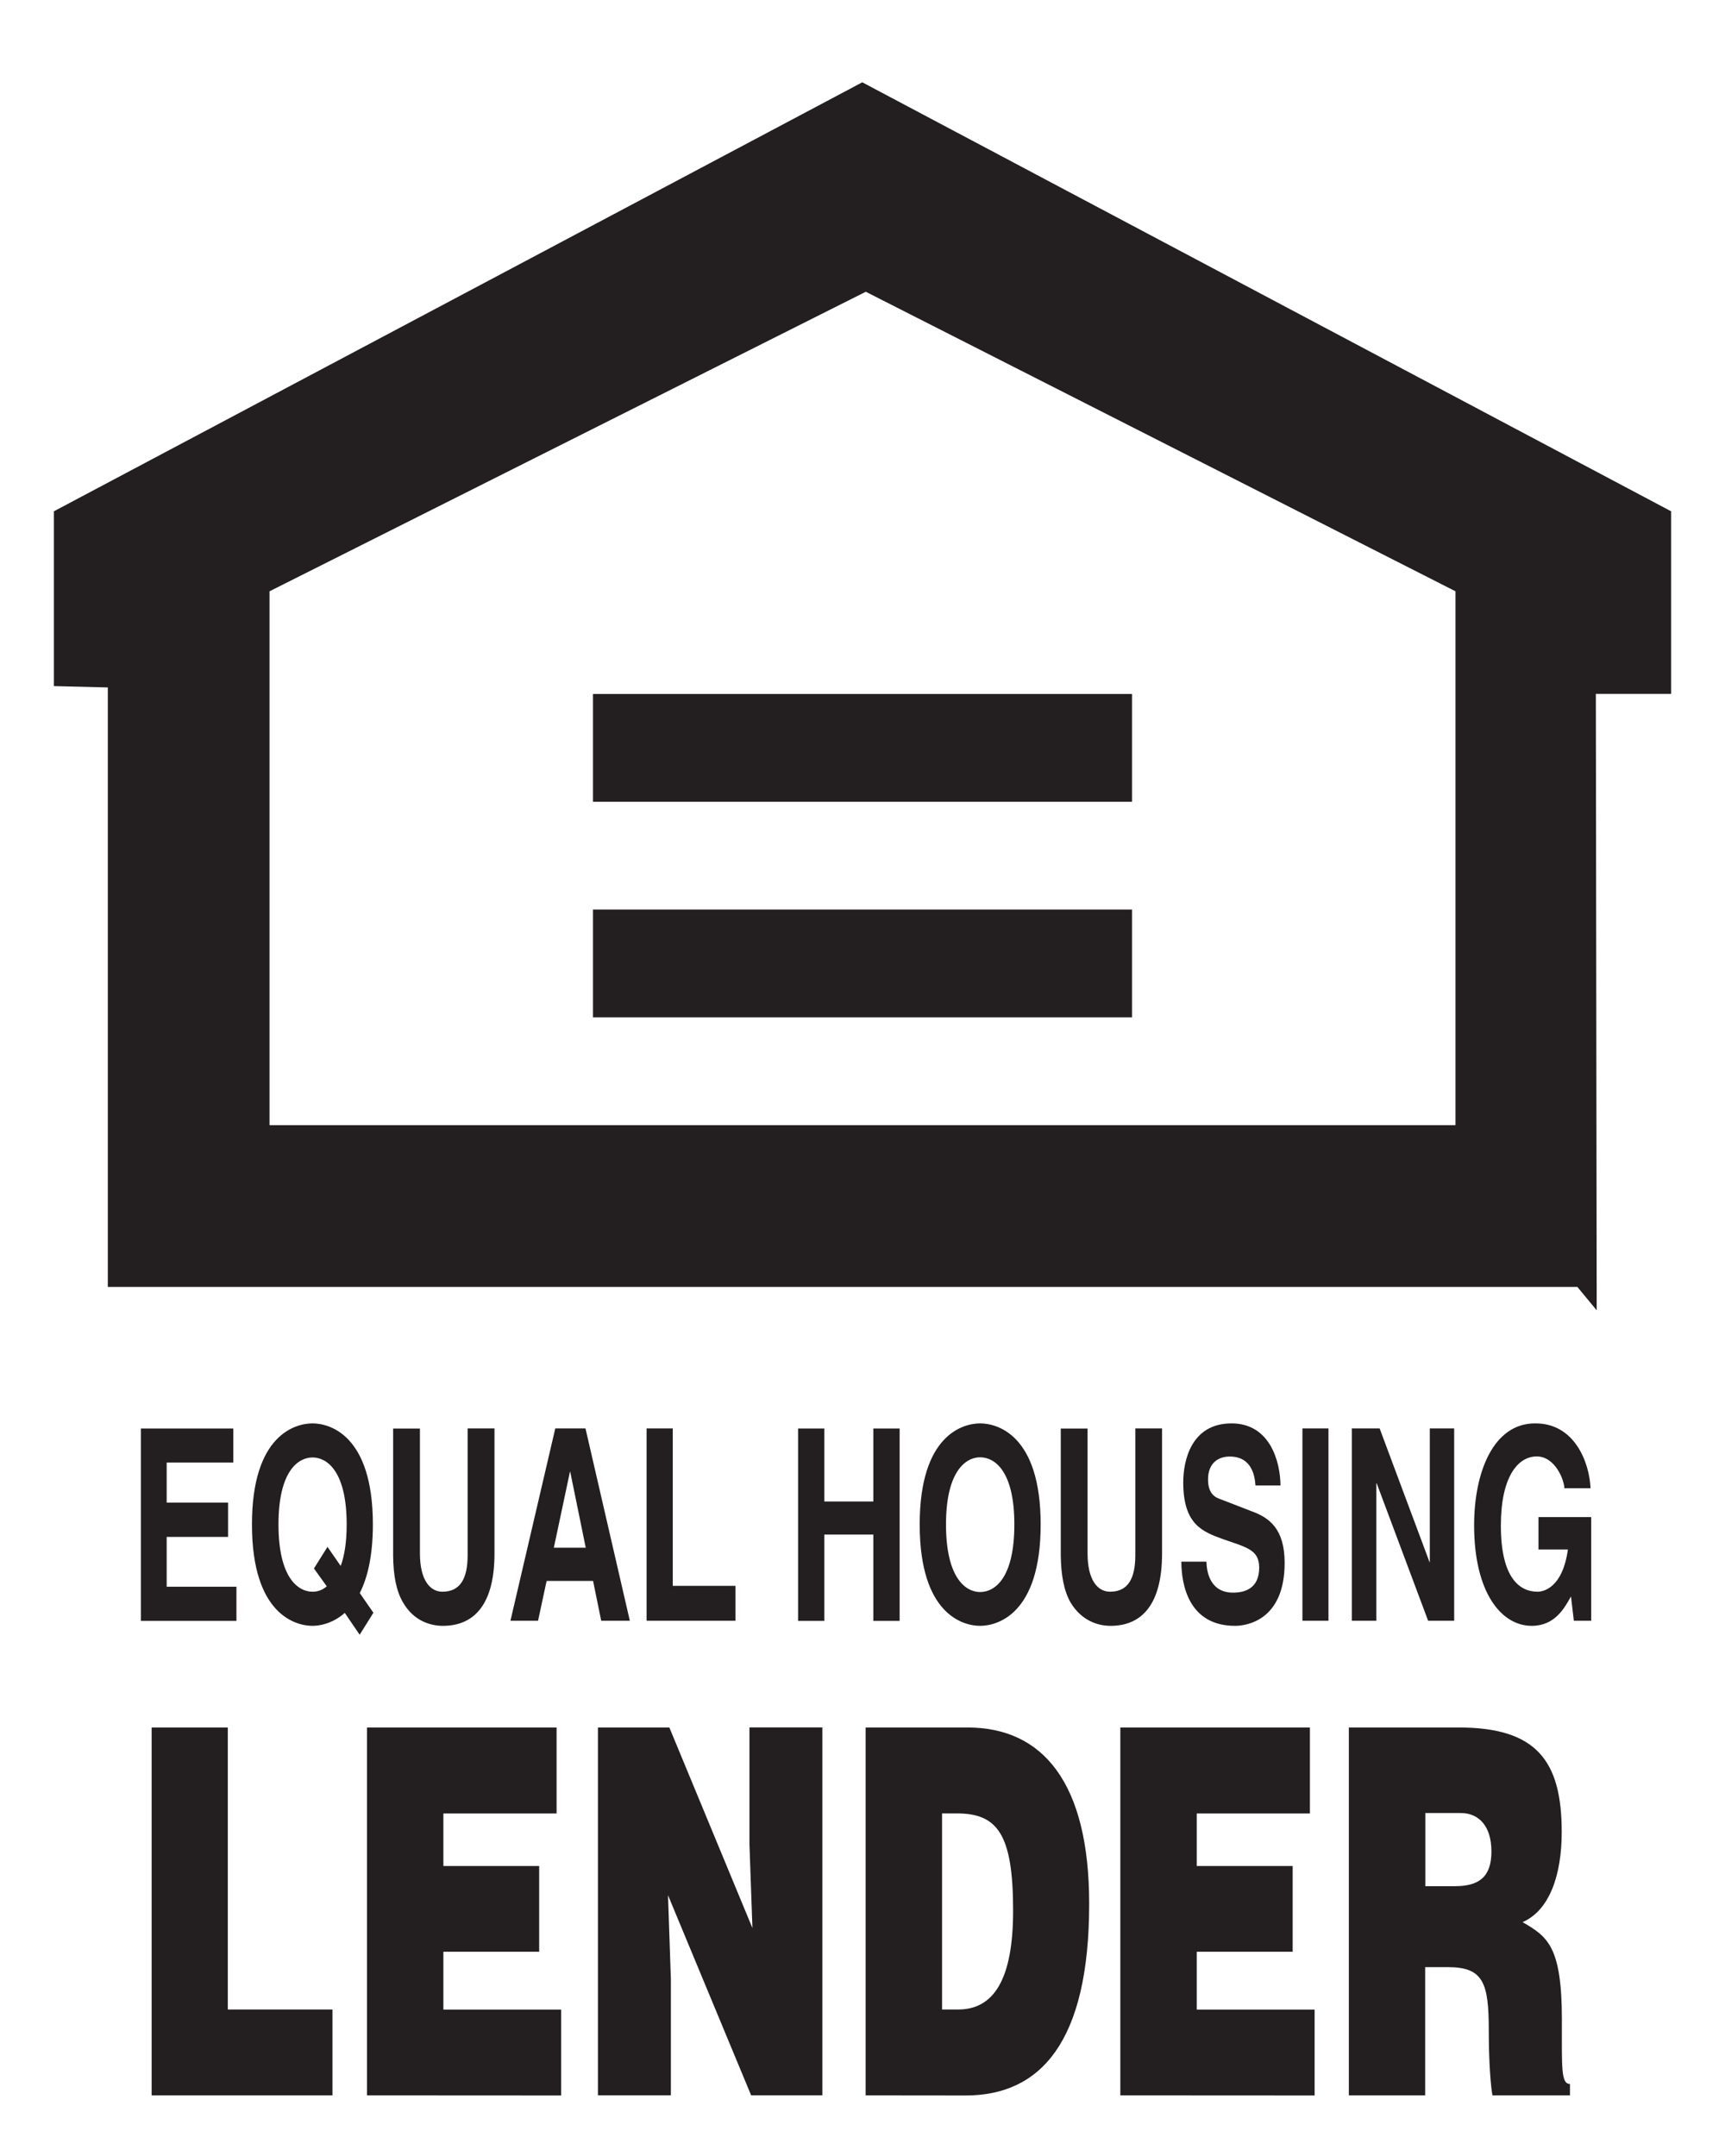
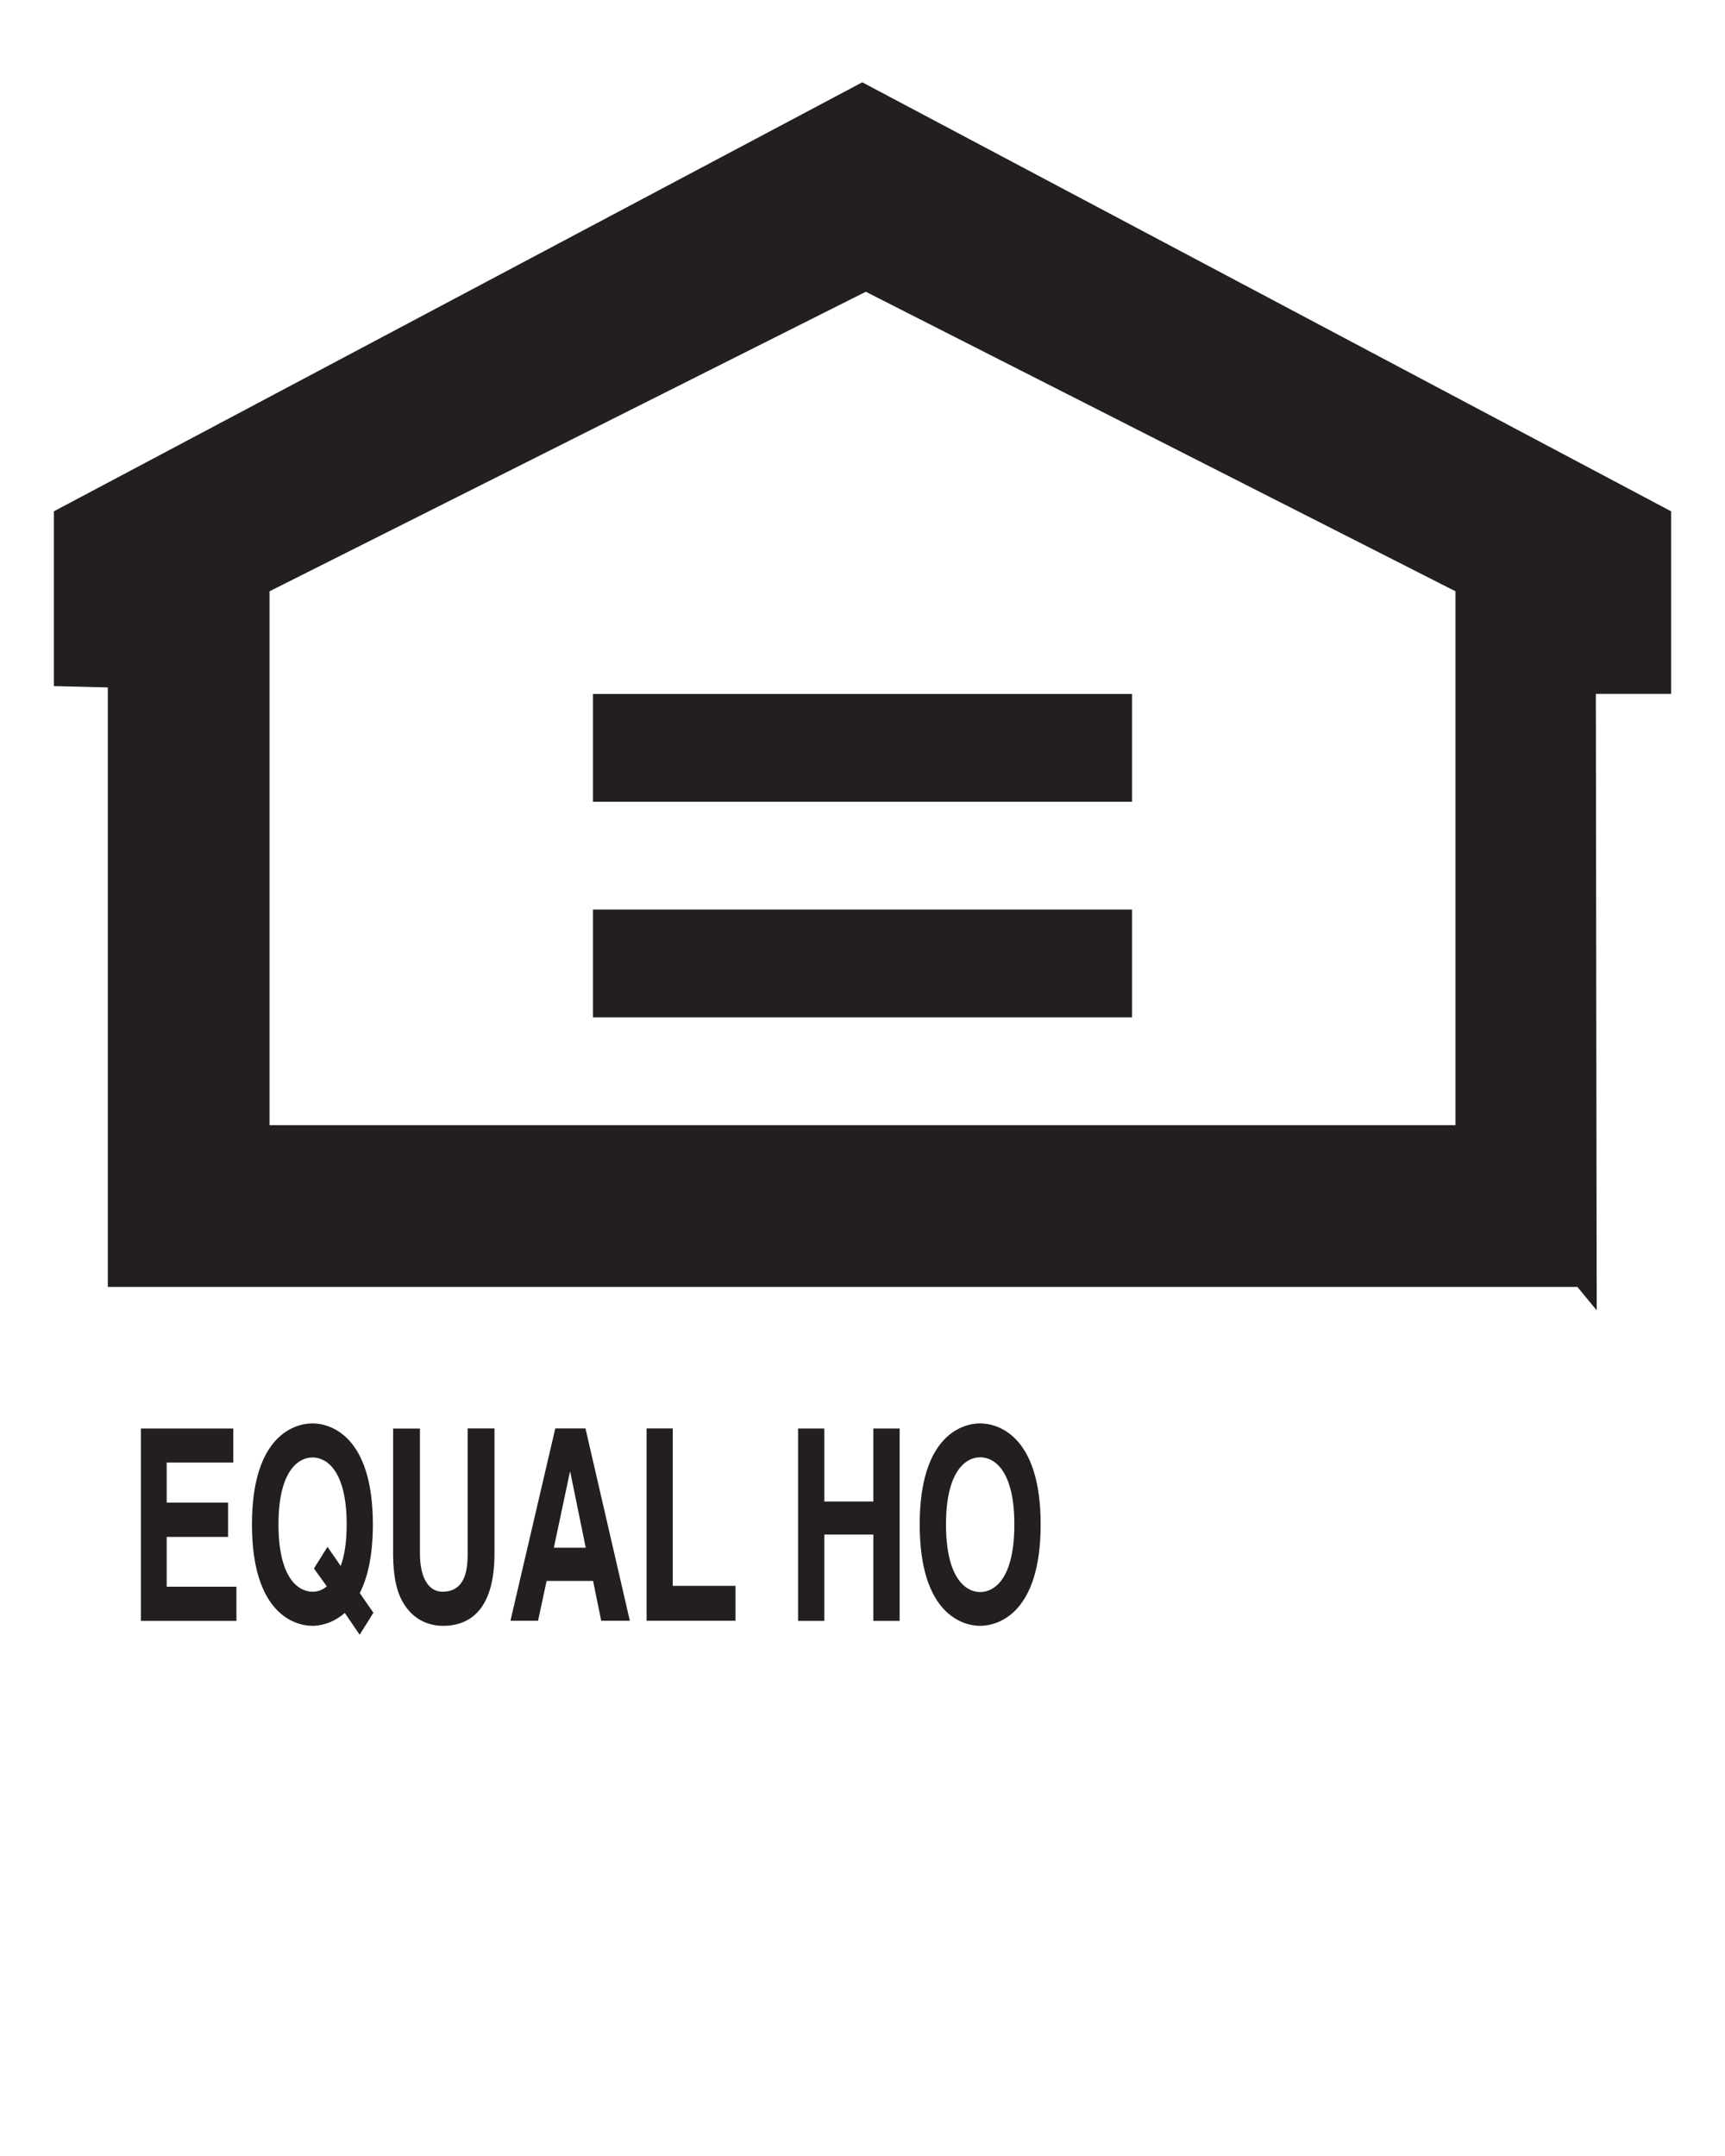
<svg xmlns="http://www.w3.org/2000/svg" version="1.1" id="Layer_1" x="0px" y="0px" width="32px" height="40px" viewBox="0 0 32 40" enable-background="new 0 0 32 40" xml:space="preserve">
-   <path fill="#231F20" d="M31,9.486L15.996,1.527L1,9.486v3.243l1,0.025v11.122h27.604l-0.897-0.67l0.913,1.104l-0.016-11.437H31  V9.486z M5,20.875V10.97l11.061-5.557L27,10.97v9.905H5z M11,16.875h10v2H11V16.875z M11,12.875h10v2H11V12.875z M4.328,27.134  H3.092v0.744h1.139v0.636H3.092v0.924h1.294v0.634H2.614v-3.569h1.714V27.134z M6.075,28.699l0.245,0.353  c0.069-0.182,0.111-0.438,0.111-0.769c0-0.995-0.37-1.243-0.633-1.243c-0.264,0-0.632,0.248-0.632,1.243  c0,0.996,0.368,1.248,0.632,1.248c0.08,0,0.173-0.021,0.264-0.1L5.824,29.1L6.075,28.699z M6.672,30.329l-0.276-0.405  c-0.223,0.197-0.463,0.24-0.599,0.24c-0.308,0-1.123-0.206-1.123-1.881c0-1.674,0.815-1.875,1.123-1.875  c0.304,0,1.12,0.201,1.12,1.875c0,0.59-0.102,0.994-0.243,1.273l0.253,0.365L6.672,30.329z M9.173,28.822  c0,0.936-0.37,1.342-0.957,1.342c-0.216,0-0.536-0.08-0.741-0.436c-0.127-0.218-0.178-0.504-0.182-0.864v-2.36H7.79v2.314  c0,0.5,0.189,0.713,0.417,0.713c0.332,0,0.468-0.245,0.468-0.678v-2.352h0.498V28.822z M10.274,28.715h0.592l-0.288-1.41h-0.005  L10.274,28.715z M9.981,30.07H9.469l0.832-3.569h0.56l0.823,3.569h-0.531l-0.151-0.739H10.14L9.981,30.07z M12.48,29.422h1.163  v0.648h-1.648v-3.569h0.485V29.422z M15.292,28.471v1.601h-0.487v-3.569h0.487v1.354h0.909v-1.354h0.488v3.569h-0.488v-1.601H15.292  z M18.182,29.537c0.268,0,0.635-0.251,0.635-1.254c0-0.995-0.367-1.246-0.635-1.246c-0.262,0-0.633,0.251-0.633,1.246  C17.549,29.286,17.92,29.537,18.182,29.537 M18.182,26.408c0.31,0,1.123,0.205,1.123,1.875c0,1.675-0.813,1.881-1.123,1.881  s-1.121-0.206-1.121-1.881C17.061,26.613,17.872,26.408,18.182,26.408" />
-   <path fill="#231F20" d="M21.557,28.822c0,0.936-0.369,1.342-0.955,1.342c-0.215,0-0.531-0.08-0.744-0.436  c-0.123-0.218-0.174-0.504-0.18-0.864v-2.36h0.497v2.314c0,0.5,0.188,0.713,0.418,0.713c0.332,0,0.468-0.245,0.468-0.678v-2.352  h0.496V28.822z M22.38,28.973c0.005,0.196,0.069,0.575,0.495,0.575c0.23,0,0.484-0.086,0.484-0.465c0-0.278-0.17-0.349-0.422-0.442  l-0.246-0.084c-0.379-0.138-0.741-0.269-0.741-1.055c0-0.393,0.142-1.094,0.896-1.094c0.715,0,0.905,0.712,0.908,1.152H23.29  c-0.013-0.158-0.054-0.537-0.481-0.537c-0.188,0-0.399,0.103-0.399,0.425c0,0.28,0.146,0.339,0.245,0.372l0.563,0.218  c0.32,0.116,0.613,0.319,0.613,0.957c0,1.075-0.716,1.169-0.919,1.169c-0.854,0-0.997-0.753-0.997-1.191H22.38L22.38,28.973z   M24.161,26.501h0.483v3.569h-0.483V26.501z M26.523,26.501h0.453v3.569h-0.483l-0.954-2.549h-0.007v2.549h-0.454v-3.569h0.515  l0.927,2.483h0.004V26.501L26.523,26.501z M28.54,28.146h0.978v1.924h-0.322l-0.053-0.451c-0.125,0.222-0.301,0.545-0.729,0.545  c-0.563,0-1.068-0.616-1.068-1.867c0-0.977,0.354-1.896,1.139-1.889c0.718,0,0.998,0.709,1.021,1.203H29.02  c0-0.139-0.164-0.59-0.513-0.59c-0.345,0-0.665,0.371-0.665,1.282c0,0.974,0.348,1.228,0.68,1.228c0.104,0,0.463-0.063,0.564-0.784  H28.54V28.146L28.54,28.146z M2.813,38.875V32.05h1.413v5.232h1.941v1.593H2.813z M6.808,38.875V32.05h3.517v1.595h-2.1v0.975h1.777  v1.59H8.225v1.074h2.185v1.593L6.808,38.875L6.808,38.875z M13.958,35.771l-0.055-1.552v-2.17h1.352v6.825h-1.321l-1.542-3.713  l0.053,1.55v2.163h-1.353V32.05h1.325L13.958,35.771z M17.475,37.282h0.299c0.658,0,1.02-0.552,1.02-1.835  c0-1.428-0.295-1.803-1.047-1.803h-0.271V37.282z M16.058,38.875V32.05h1.891c1.393,0,2.256,1.019,2.256,3.271  c0,2.569-0.906,3.556-2.29,3.556L16.058,38.875L16.058,38.875z M20.783,38.875V32.05H24.3v1.595h-2.099v0.975h1.779v1.59h-1.779  v1.074h2.186v1.593L20.783,38.875L20.783,38.875z M26.438,34.994h0.555c0.439,0,0.674-0.168,0.674-0.643  c0-0.48-0.24-0.714-0.568-0.714h-0.658v1.356H26.438z M26.438,36.496v2.379h-1.416V32.05h2.039c1.438,0,1.91,0.613,1.91,1.938  c0,0.791-0.222,1.453-0.726,1.673c0.455,0.267,0.729,0.435,0.729,1.81c0,0.895-0.018,1.193,0.15,1.193v0.211h-1.438  c-0.029-0.154-0.068-0.587-0.068-1.197c0-0.886-0.096-1.182-0.758-1.182H26.438z" />
+   <path fill="#231F20" d="M31,9.486L15.996,1.527L1,9.486v3.243l1,0.025v11.122h27.604l-0.897-0.67l0.913,1.104l-0.016-11.437H31  V9.486z M5,20.875V10.97l11.061-5.557L27,10.97v9.905H5z M11,16.875h10v2H11V16.875z M11,12.875h10v2H11V12.875z M4.328,27.134  H3.092v0.744h1.139v0.636H3.092v0.924h1.294v0.634H2.614v-3.569h1.714z M6.075,28.699l0.245,0.353  c0.069-0.182,0.111-0.438,0.111-0.769c0-0.995-0.37-1.243-0.633-1.243c-0.264,0-0.632,0.248-0.632,1.243  c0,0.996,0.368,1.248,0.632,1.248c0.08,0,0.173-0.021,0.264-0.1L5.824,29.1L6.075,28.699z M6.672,30.329l-0.276-0.405  c-0.223,0.197-0.463,0.24-0.599,0.24c-0.308,0-1.123-0.206-1.123-1.881c0-1.674,0.815-1.875,1.123-1.875  c0.304,0,1.12,0.201,1.12,1.875c0,0.59-0.102,0.994-0.243,1.273l0.253,0.365L6.672,30.329z M9.173,28.822  c0,0.936-0.37,1.342-0.957,1.342c-0.216,0-0.536-0.08-0.741-0.436c-0.127-0.218-0.178-0.504-0.182-0.864v-2.36H7.79v2.314  c0,0.5,0.189,0.713,0.417,0.713c0.332,0,0.468-0.245,0.468-0.678v-2.352h0.498V28.822z M10.274,28.715h0.592l-0.288-1.41h-0.005  L10.274,28.715z M9.981,30.07H9.469l0.832-3.569h0.56l0.823,3.569h-0.531l-0.151-0.739H10.14L9.981,30.07z M12.48,29.422h1.163  v0.648h-1.648v-3.569h0.485V29.422z M15.292,28.471v1.601h-0.487v-3.569h0.487v1.354h0.909v-1.354h0.488v3.569h-0.488v-1.601H15.292  z M18.182,29.537c0.268,0,0.635-0.251,0.635-1.254c0-0.995-0.367-1.246-0.635-1.246c-0.262,0-0.633,0.251-0.633,1.246  C17.549,29.286,17.92,29.537,18.182,29.537 M18.182,26.408c0.31,0,1.123,0.205,1.123,1.875c0,1.675-0.813,1.881-1.123,1.881  s-1.121-0.206-1.121-1.881C17.061,26.613,17.872,26.408,18.182,26.408" />
</svg>